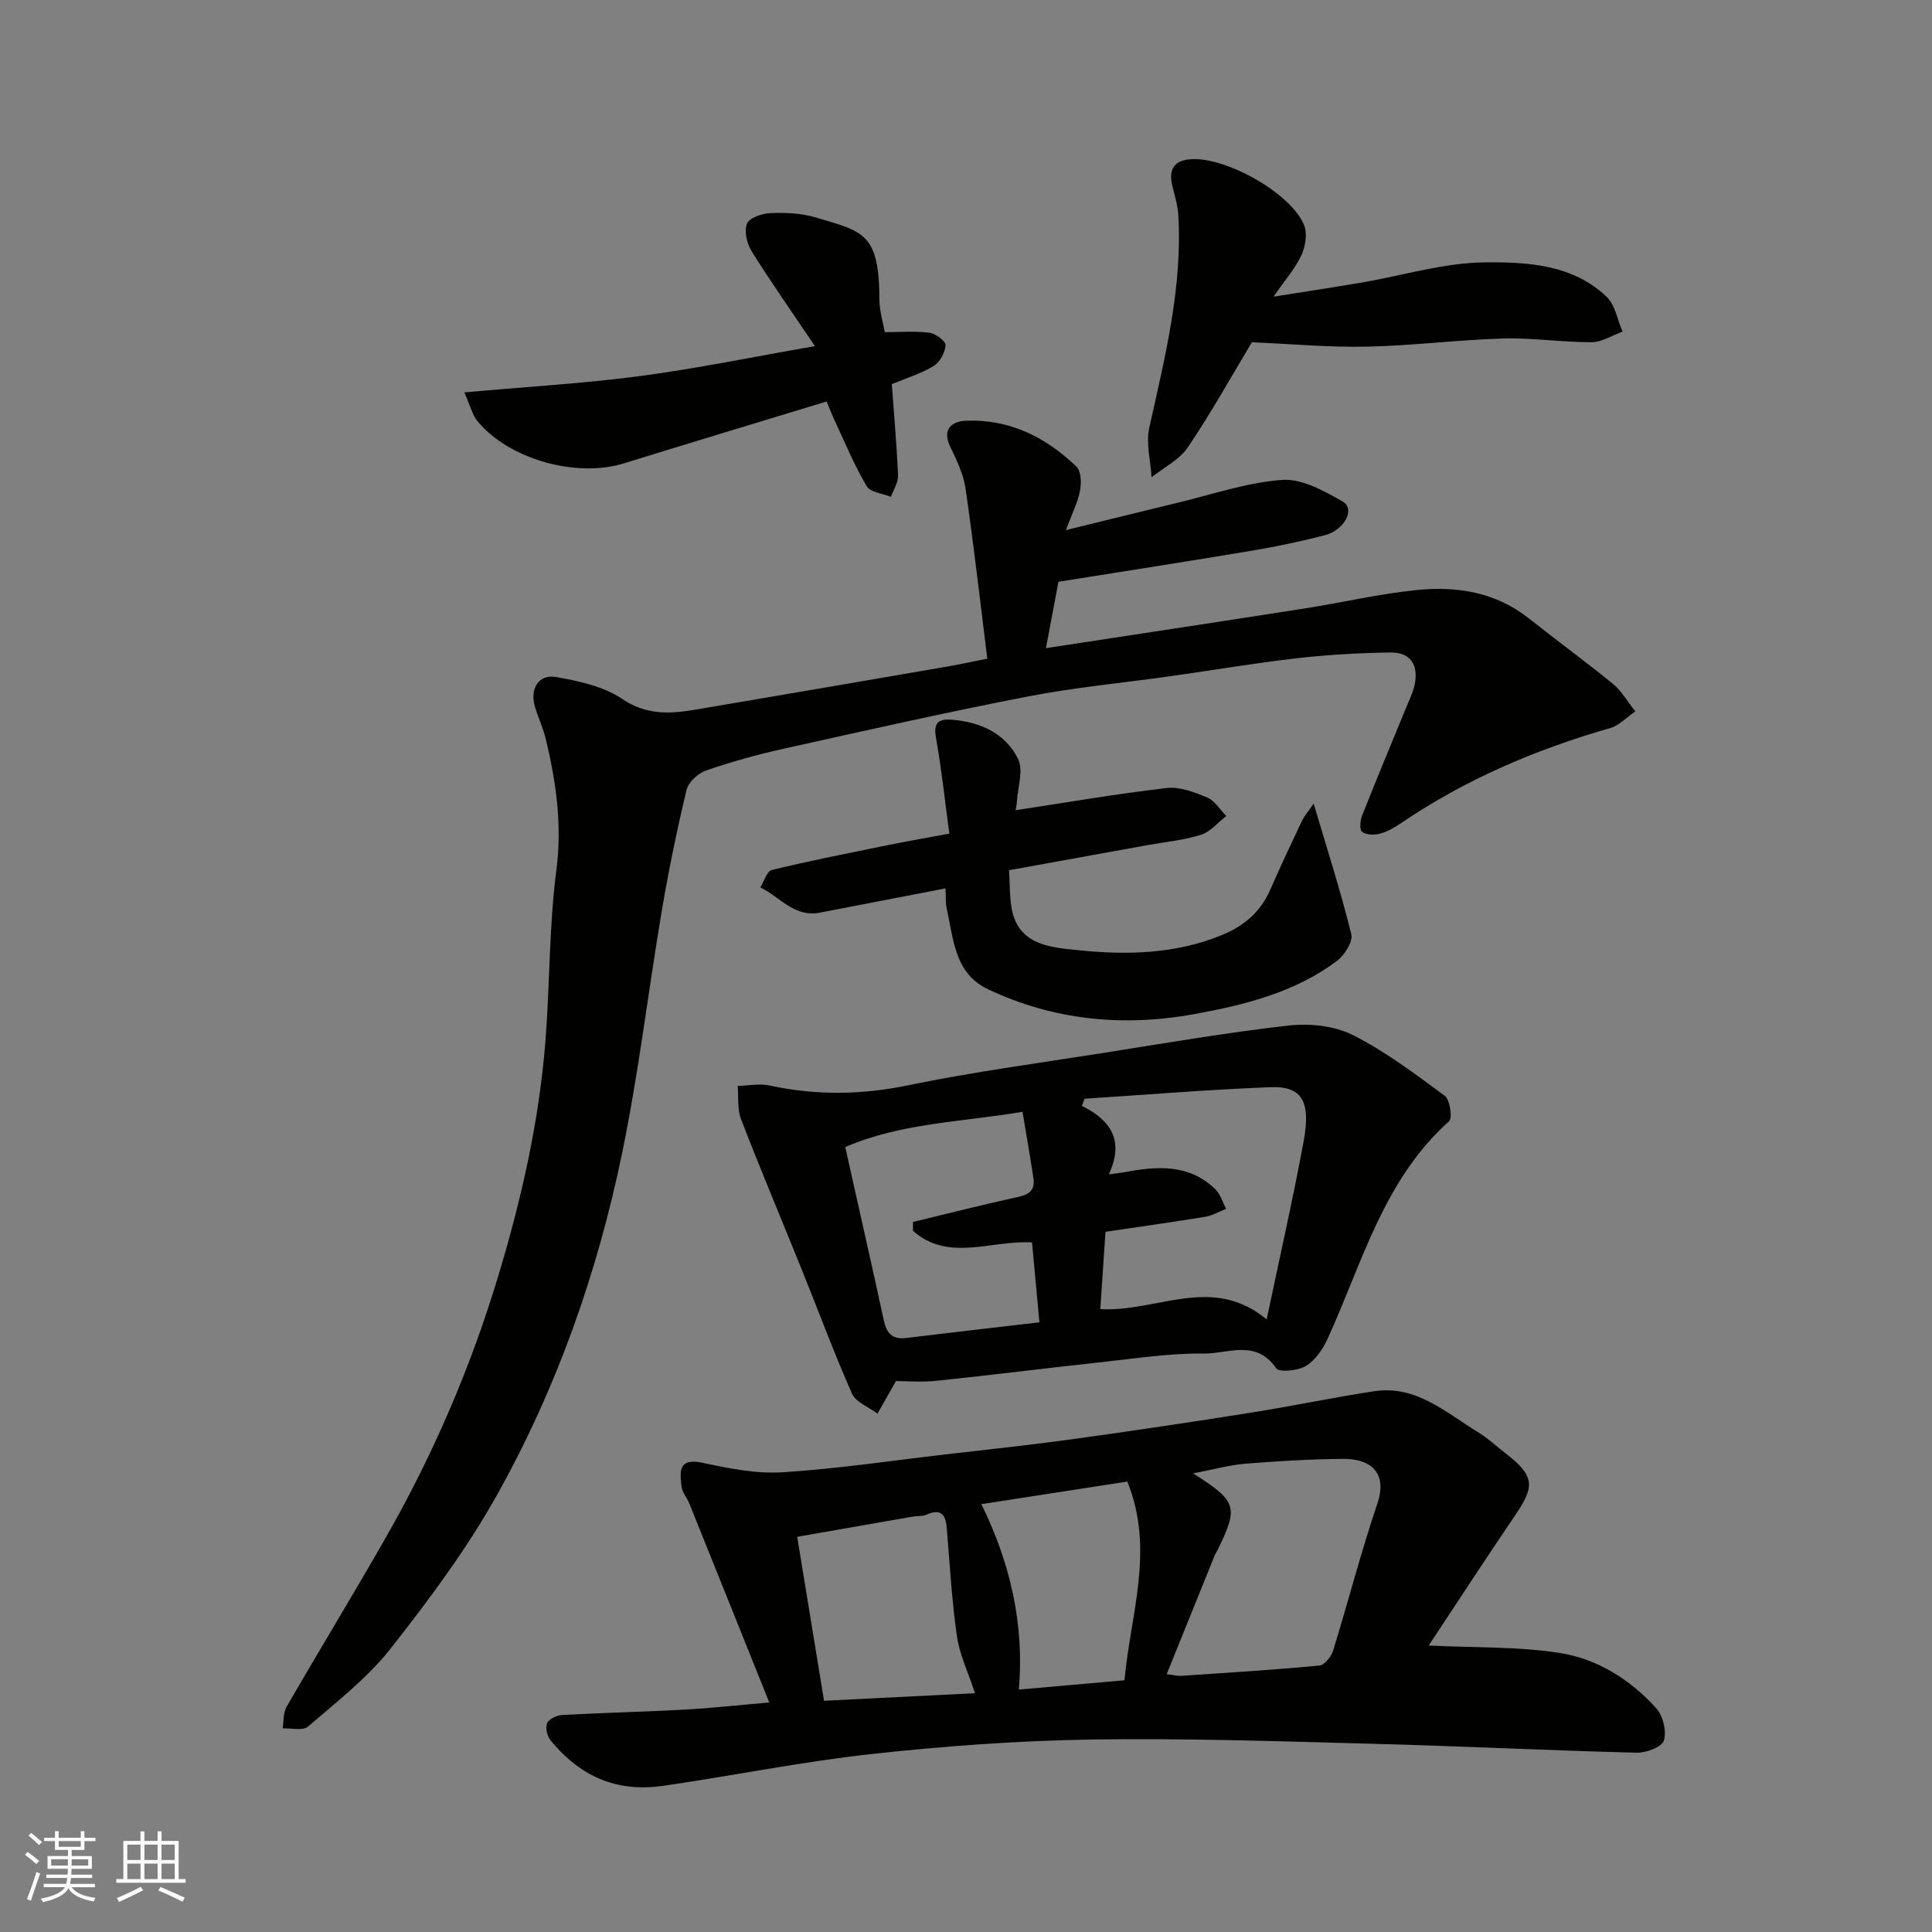
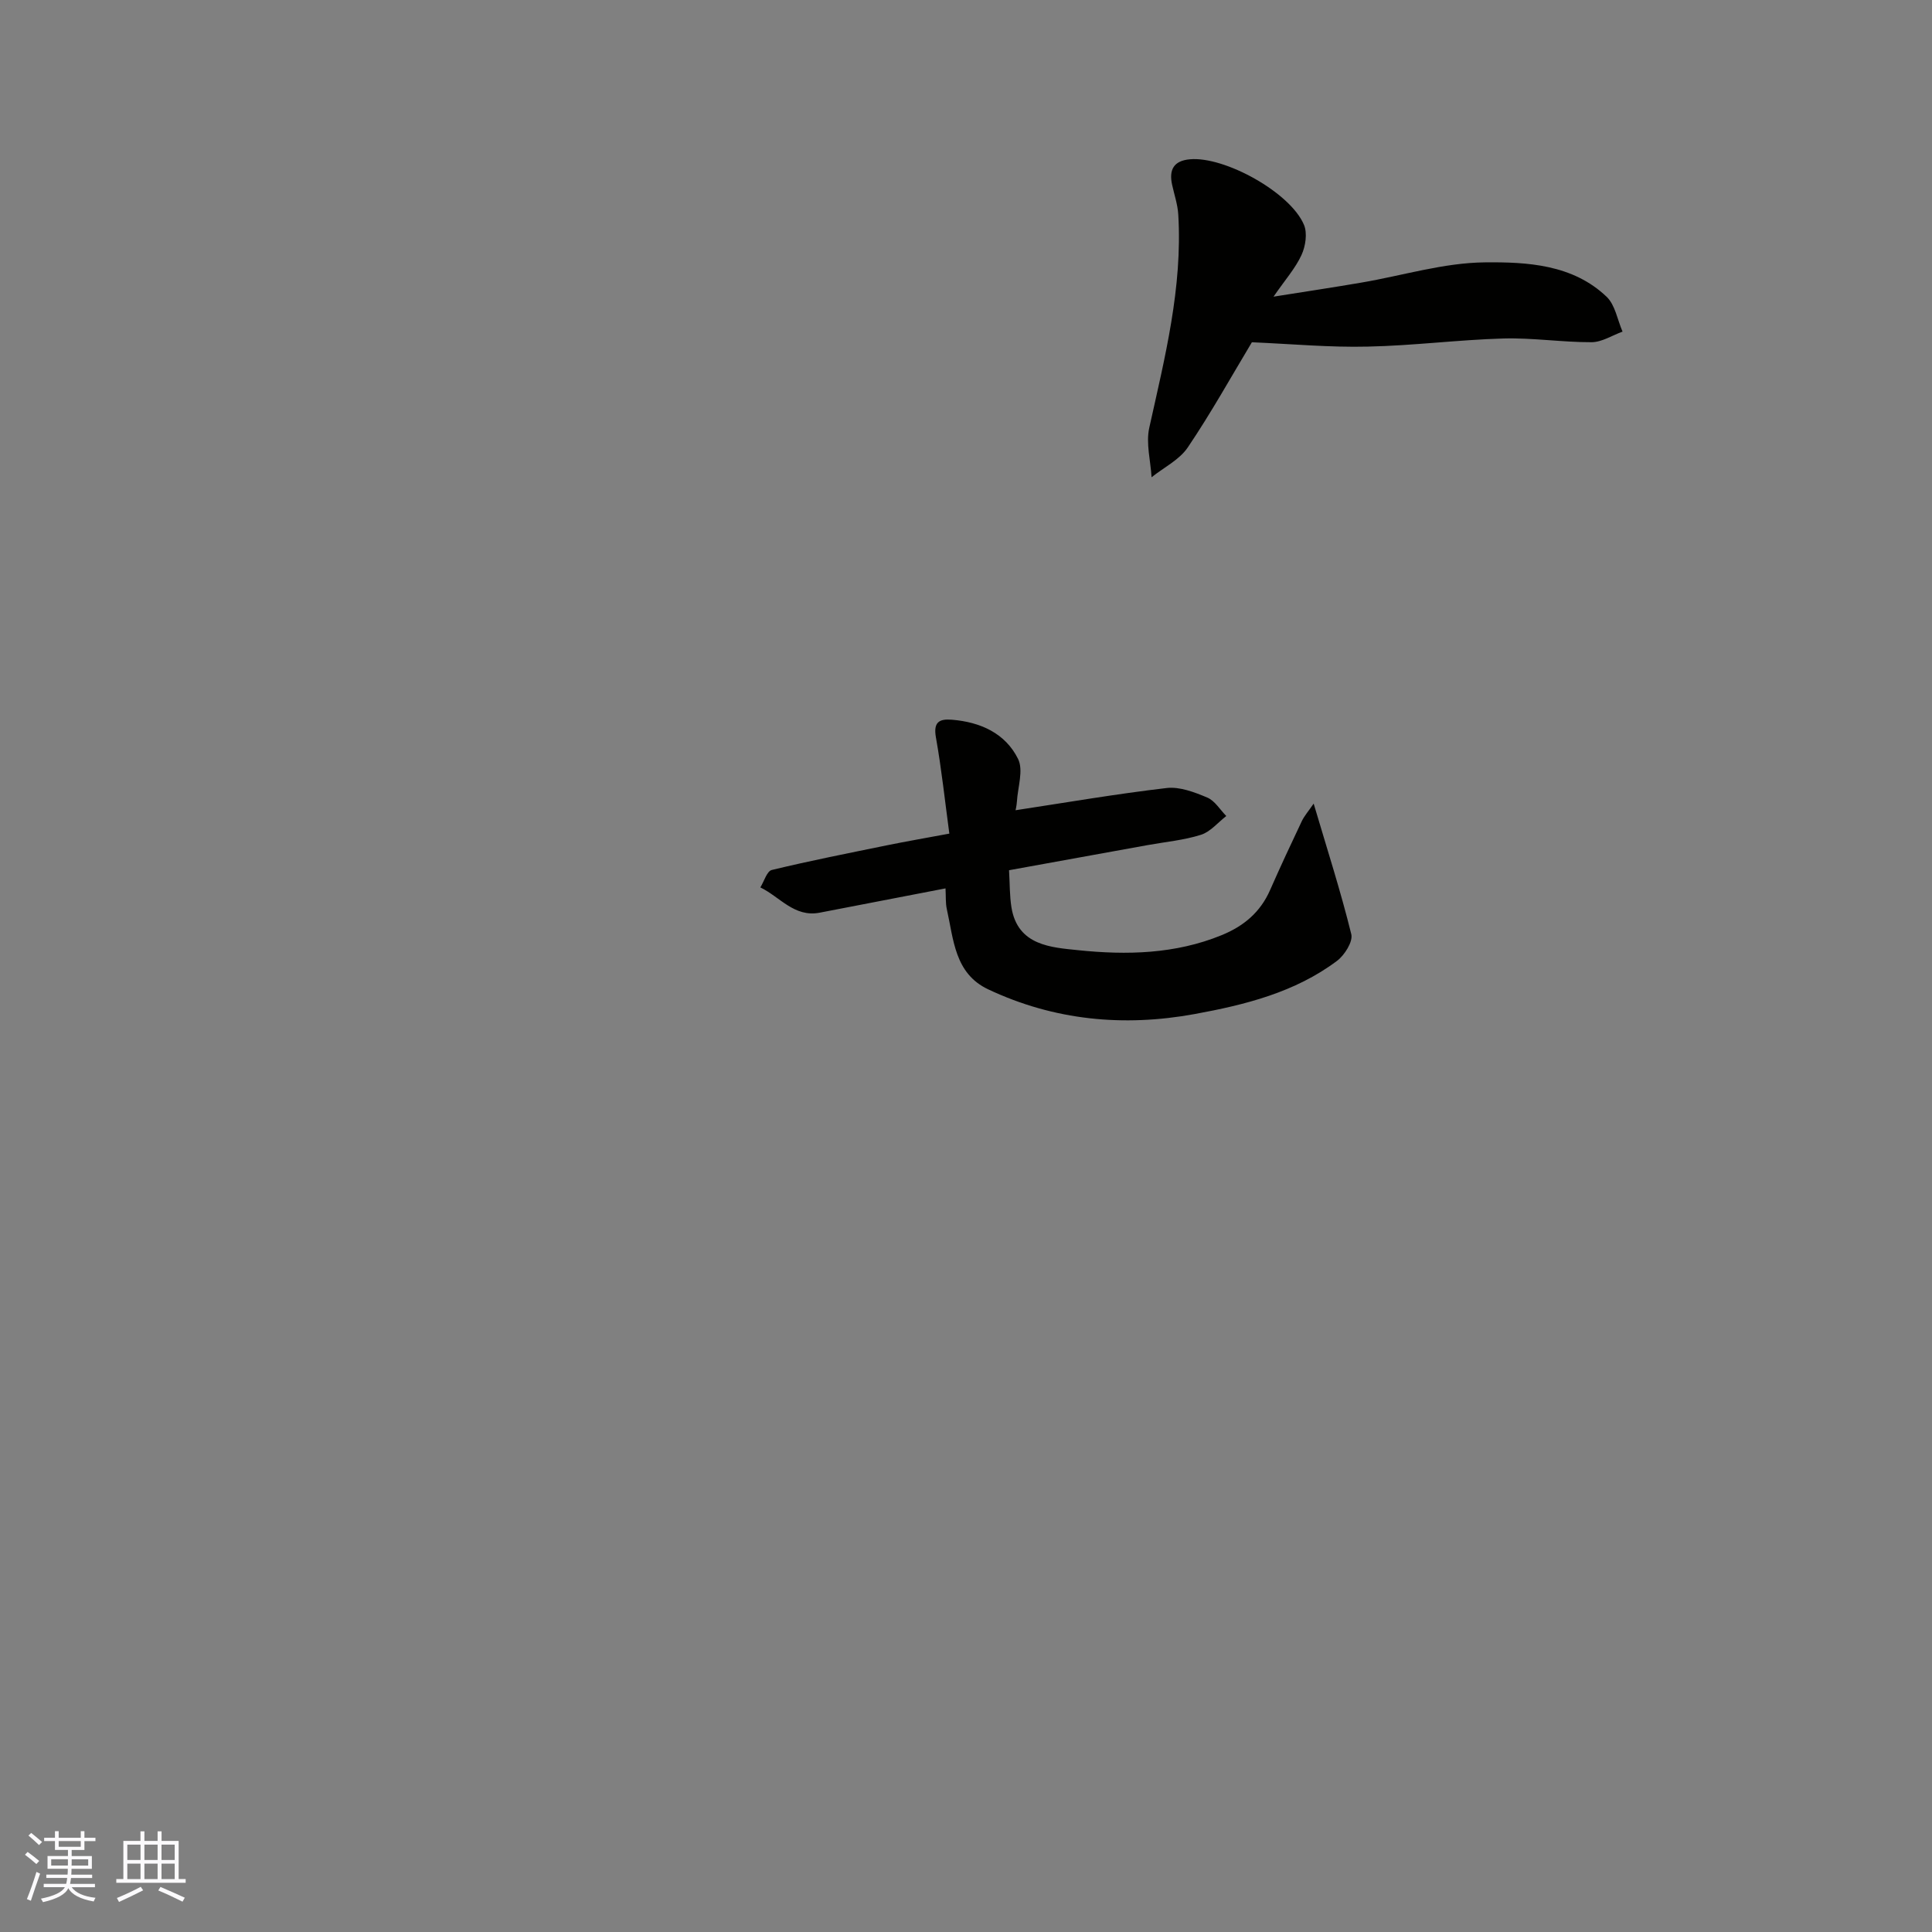
<svg xmlns="http://www.w3.org/2000/svg" enable-background="new 0 0 400 400" viewBox="0 0 400 400">
  <rect x="0" y="0" width="400" height="400" fill="#808080" stroke="none" />
  <g fill="#010100">
-     <path d="m204.41 136.37c-1.48-11.83-2.8-23.53-4.5-35.18-.43-2.99-1.83-5.9-3.16-8.67-1.78-3.69.35-5.29 3.22-5.41 9-.38 16.56 3.39 22.9 9.5.98.94 1.04 3.39.73 4.99-.44 2.36-1.59 4.59-2.92 8.15 8.23-2.01 15.56-3.84 22.9-5.6 7.28-1.74 14.52-4.26 21.89-4.79 4.08-.3 8.68 2.28 12.52 4.48 2.66 1.52.4 5.93-3.81 7.01-4.89 1.24-9.84 2.3-14.81 3.13-13.22 2.22-26.46 4.27-40.23 6.47-.74 3.95-1.69 9-2.59 13.74 17.91-2.74 35.75-5.43 53.58-8.22 7.74-1.21 15.41-3.02 23.18-3.81 8.29-.84 16.34.42 23.22 5.87 5.77 4.57 11.72 8.92 17.43 13.57 1.71 1.39 2.86 3.48 4.62 5.68-1.98 1.36-3.41 2.94-5.15 3.44-15.46 4.44-30.08 10.66-43.42 19.74-1.34.91-2.83 1.76-4.38 2.16-1.14.3-2.79.24-3.64-.41-.55-.42-.39-2.32.01-3.33 2.93-7.42 6.02-14.78 9.04-22.17.67-1.65 1.51-3.29 1.86-5.01.81-3.99-.85-6.68-5.03-6.61-6.43.1-12.88.45-19.26 1.18-8.77 1-17.48 2.49-26.22 3.72-9.88 1.4-19.85 2.32-29.64 4.22-16.94 3.28-33.78 7.09-50.63 10.83-5.39 1.2-10.75 2.69-15.97 4.5-1.65.57-3.63 2.41-4.01 4.01-1.97 8.23-3.69 16.53-5.1 24.88-2.83 16.74-4.8 33.66-8.23 50.27-5.12 24.84-13.54 48.72-25.94 70.87-6.27 11.19-14.04 21.65-22 31.75-4.8 6.1-11.16 11.02-17.1 16.15-1.06.92-3.47.29-5.26.38.26-1.51.11-3.25.83-4.49 6.78-11.73 13.84-23.29 20.55-35.05 9.73-17.04 17.46-34.95 23.16-53.77 4.89-16.14 8.61-32.49 9.9-49.31.9-11.68.73-23.48 2.24-35.07 1.22-9.38-.05-18.23-2.19-27.16-.53-2.2-1.51-4.3-2.19-6.47-1.21-3.81.62-7 4.31-6.36 4.72.83 9.84 1.93 13.69 4.53 5.1 3.45 10.03 3.1 15.34 2.2 17.38-2.94 34.74-5.93 52.11-8.92 2.41-.42 4.8-.94 8.15-1.61z" />
-     <path d="m295.8 340.69c9.74.47 18.52.2 27.05 1.52 7.83 1.21 14.7 5.52 20.07 11.48 1.4 1.55 2.16 4.74 1.57 6.67-.41 1.34-3.68 2.57-5.64 2.52-18.21-.46-36.4-1.37-54.61-1.85-19.43-.51-38.87-1.18-58.29-.88-15.15.24-30.33 1.34-45.39 2.99-14.43 1.58-28.72 4.48-43.1 6.58-9.35 1.36-16.96-1.51-23.46-9.38-.72-.87-1.13-2.63-.73-3.57.37-.87 2-1.64 3.11-1.7 8.43-.46 16.87-.65 25.29-1.11 5.39-.29 10.76-.89 17.6-1.48-5.66-14.1-11.09-27.64-16.55-41.18-.49-1.21-1.47-2.32-1.61-3.54-.37-3.07-.71-5.99 4.36-4.9 5.42 1.16 11.08 2.3 16.54 1.96 11.27-.71 22.48-2.39 33.72-3.7 8.79-1.02 17.6-1.95 26.37-3.16 12.3-1.7 24.59-3.53 36.86-5.48 8.54-1.35 17.01-3.15 25.56-4.44 8.65-1.31 14.77 4.37 21.4 8.42 2.09 1.27 3.9 2.98 5.85 4.48 6.39 4.92 5.8 7.1 1.66 13.18-6.04 8.89-11.89 17.9-17.63 26.57zm-48.79-35.64c9.17 5.79 9.48 6.93 4.96 16.09-.14.29-.35.56-.47.86-3.28 8.1-6.55 16.2-9.95 24.62 1.47.17 2.28.4 3.07.34 9.53-.64 19.06-1.23 28.56-2.13 1.06-.1 2.45-1.87 2.84-3.13 3.12-10.09 5.74-20.34 9.13-30.34 2.36-6.97-1.99-9.37-7.11-9.32-6.76.07-13.53.46-20.28 1.01-3.42.31-6.78 1.25-10.75 2zm-81.96 13.13c1.88 11.48 3.67 22.38 5.56 33.95 10.2-.51 20.58-1.03 31.25-1.57-1.45-4.43-3.2-8.02-3.74-11.78-1.06-7.45-1.49-15-2.11-22.51-.24-2.82-1.32-3.95-4.18-2.68-.86.38-1.94.25-2.91.42-7.97 1.38-15.93 2.78-23.87 4.17zm38.13-6.76c5.98 12.13 8.92 24.89 7.77 38.39 7.59-.67 14.56-1.28 21.86-1.93 1.24-13.68 6.31-27.02.59-41.14-9.88 1.53-19.68 3.05-30.22 4.68z" />
-     <path d="m185.5 285.93c-1.69 2.98-2.76 4.86-3.82 6.74-1.81-1.35-4.48-2.33-5.28-4.13-3.73-8.4-6.91-17.05-10.36-25.58-4.2-10.41-8.56-20.75-12.61-31.22-.81-2.08-.5-4.6-.7-6.91 2.2-.05 4.49-.54 6.58-.09 9.54 2.05 18.9 1.98 28.54-.01 13.41-2.77 27.02-4.59 40.56-6.73 12.74-2.01 25.47-4.21 38.27-5.66 4.35-.49 9.46-.01 13.29 1.9 6.8 3.4 12.99 8.08 19.14 12.63 1.09.8 1.65 4.6.9 5.28-13.57 12.14-17.96 29.3-25.11 44.96-.99 2.17-2.56 4.5-4.51 5.69-1.65 1.01-5.57 1.38-6.19.47-4.14-6.07-10.02-2.97-14.98-3.03-7.02-.09-14.07 1.01-21.09 1.77-11.4 1.23-22.77 2.68-34.17 3.86-3.12.34-6.29.06-8.46.06zm44.06-42.79c1.87-.25 2.51-.31 3.14-.43 6.77-1.28 13.44-1.82 18.92 3.51 1.06 1.03 1.51 2.7 2.24 4.07-1.47.57-2.9 1.4-4.43 1.65-6.72 1.1-13.47 2.04-20.55 3.09-.39 5.82-.75 11.13-1.07 16.01 11.76.67 23.08-7.27 34.44 2.13 2.66-12.67 5.4-24.71 7.65-36.85 1.55-8.39-.37-11.49-6.91-11.23-12.83.5-25.63 1.56-38.45 2.39-.18.49-.36.98-.54 1.48 5.93 2.95 8.85 7.14 5.56 14.18zm-40.53 11.7c0-.62 0-1.23 0-1.85 6.92-1.67 13.82-3.42 20.76-4.95 2.42-.53 4.65-.92 4.17-4.12-.7-4.61-1.51-9.21-2.26-13.73-12.62 2.13-25.23 2.31-36.7 7.3 2.76 12.37 5.43 24.08 7.97 35.82.57 2.66 1.71 4.06 4.61 3.71 9.05-1.1 18.1-2.14 27.62-3.25-.53-5.77-1.03-11.11-1.53-16.54-8.39-.52-17.27 4.13-24.64-2.39z" />
    <path d="m195.76 183.93c-9.12 1.76-17.58 3.39-26.05 5.03-5.28 1.02-8.27-3.31-12.29-5.23.78-1.25 1.35-3.36 2.37-3.61 7.9-1.91 15.88-3.48 23.85-5.11 3.98-.81 7.98-1.5 12.91-2.42-.91-6.73-1.61-13.37-2.78-19.93-.56-3.16.69-3.86 3.29-3.65 5.9.47 11.09 2.8 13.72 8.12 1.15 2.33-.06 5.85-.24 8.82-.06.9-.28 1.79-.28 1.8 10.47-1.59 20.84-3.38 31.29-4.6 2.7-.31 5.75.86 8.39 1.97 1.58.66 2.65 2.51 3.95 3.83-1.74 1.34-3.29 3.27-5.26 3.89-3.54 1.12-7.34 1.46-11.03 2.13-9.44 1.71-18.87 3.42-28.69 5.2.17 2.81.11 5.28.5 7.69 1.29 7.97 8.33 8.29 13.85 8.87 9.96 1.03 20.07.82 29.68-3.12 4.6-1.88 8.02-4.77 10.03-9.36 2.1-4.78 4.31-9.51 6.55-14.23.53-1.11 1.38-2.07 2.46-3.64 2.8 9.46 5.61 18.18 7.79 27.04.38 1.54-1.4 4.35-2.96 5.52-8.7 6.52-19.03 9.1-29.48 11.01-14.72 2.69-29.09 1.32-42.74-5.12-6.96-3.28-7.15-10.33-8.56-16.6-.28-1.27-.18-2.61-.27-4.3z" />
    <path d="m259.19 70.86c-4.24 7.06-8.45 14.63-13.27 21.77-1.74 2.58-4.96 4.15-7.5 6.18-.2-3.42-1.19-7.01-.48-10.23 3.23-14.56 6.91-29.03 6.01-44.14-.12-2.08-.83-4.13-1.28-6.2-.67-3.08.31-4.96 3.68-5.26 7.17-.66 20.8 6.86 23.62 13.56.74 1.74.33 4.44-.51 6.26-1.26 2.74-3.36 5.1-5.79 8.62 6.8-1.08 12.53-1.94 18.24-2.92 8.51-1.45 16.99-4.1 25.51-4.18 8.75-.09 18.18.41 25.21 7.12 1.78 1.7 2.24 4.78 3.3 7.22-2.14.77-4.28 2.19-6.43 2.19-6.09.02-12.19-.94-18.26-.77-9.36.27-18.7 1.49-28.06 1.68-7.82.19-15.67-.54-23.99-.9z" />
-     <path d="m171.14 83.12c-14.38 4.38-28.2 8.55-42 12.82-9.77 3.02-23.65-.8-30.2-8.64-1.17-1.4-1.62-3.4-2.81-6.06 12.73-1.15 24.61-1.83 36.38-3.38 11.75-1.55 23.39-3.97 36.21-6.2-4.66-6.92-9.06-13.17-13.1-19.64-.99-1.58-1.6-4.19-.95-5.74.51-1.23 3.18-2.1 4.92-2.16 3.07-.12 6.31.02 9.23.88 9.91 2.95 13.21 3.2 13.25 17.02.01 2.41.78 4.82 1.12 6.75 3.13 0 6.23-.26 9.25.12 1.27.16 3.39 1.76 3.33 2.57-.11 1.53-1.18 3.54-2.47 4.32-2.6 1.58-5.61 2.48-8.66 3.75.45 6.18 1.02 12.55 1.29 18.93.06 1.44-.95 2.93-1.47 4.4-1.72-.7-4.25-.91-5.01-2.19-2.49-4.16-4.35-8.71-6.42-13.12-.63-1.3-1.15-2.65-1.89-4.43z" />
  </g>
  <path d="m5.17 384 .55-.58c.85.61 1.65 1.24 2.4 1.87l-.59.64c-.83-.73-1.62-1.37-2.36-1.93m1.22 9.53-.82-.34c.71-1.76 1.37-3.64 1.98-5.63.24.13.5.25.76.36-.6 1.67-1.24 3.54-1.92 5.61m-.5-13.5.57-.54c.56.44 1.31 1.06 2.26 1.87l-.64.64c-.68-.66-1.41-1.32-2.19-1.97m3.25.46h2.24v-1.36h.77v1.36h4.57v-1.36h.76v1.36h2.28v.69h-2.28v1.84h-2.64v1.26h4.18v2.64h-4.21c0 .45-.02.86-.05 1.21h4.32v.69h-4.38c-.04.34-.1.75-.19 1.22h5.15v.69h-4.82c.87 1.19 2.51 1.92 4.93 2.19-.17.31-.3.57-.37.76-2.77-.49-4.52-1.41-5.26-2.76-.56 1.26-2.3 2.23-5.24 2.9-.12-.24-.26-.48-.43-.72 2.73-.55 4.38-1.34 4.96-2.38h-4.38v-.69h4.65c.1-.38.17-.79.21-1.22h-4.32v-.69h4.4c.03-.34.05-.75.05-1.21h-4.2v-2.64h4.23v-1.26h-2.69v-1.84h-2.24zm1.46 4.46v1.29h3.45c.01-.4.02-.57.01-.53v-.32-.45h-3.46zm1.55-2.59h4.57v-1.19h-4.57zm6.11 2.59h-3.42v.77c-.01.19-.01.37-.02.53h3.44z" fill="#fbfafc" />
  <path d="m32.63 379.16h.82v1.98h3.54v7.89h1.45v.78h-14.36v-.78h1.46v-7.89h3.54v-1.98h.82v1.98h2.73zm-3.49 11.48.5.73c-1.61.82-3.28 1.63-5 2.41-.13-.27-.28-.55-.44-.82 1.75-.72 3.4-1.49 4.94-2.32m-2.78-5.55h2.73v-3.18h-2.73zm0 3.95h2.73v-3.2h-2.73zm3.54-3.95h2.73v-3.18h-2.73zm0 3.95h2.73v-3.2h-2.73zm7.89 4.68c-1.84-.92-3.51-1.7-5.02-2.32l.45-.73c1.89.8 3.57 1.55 5.04 2.23zm-1.62-11.81h-2.73v3.18h2.73zm-2.73 7.13h2.73v-3.2h-2.73z" fill="#fbfafc" />
</svg>